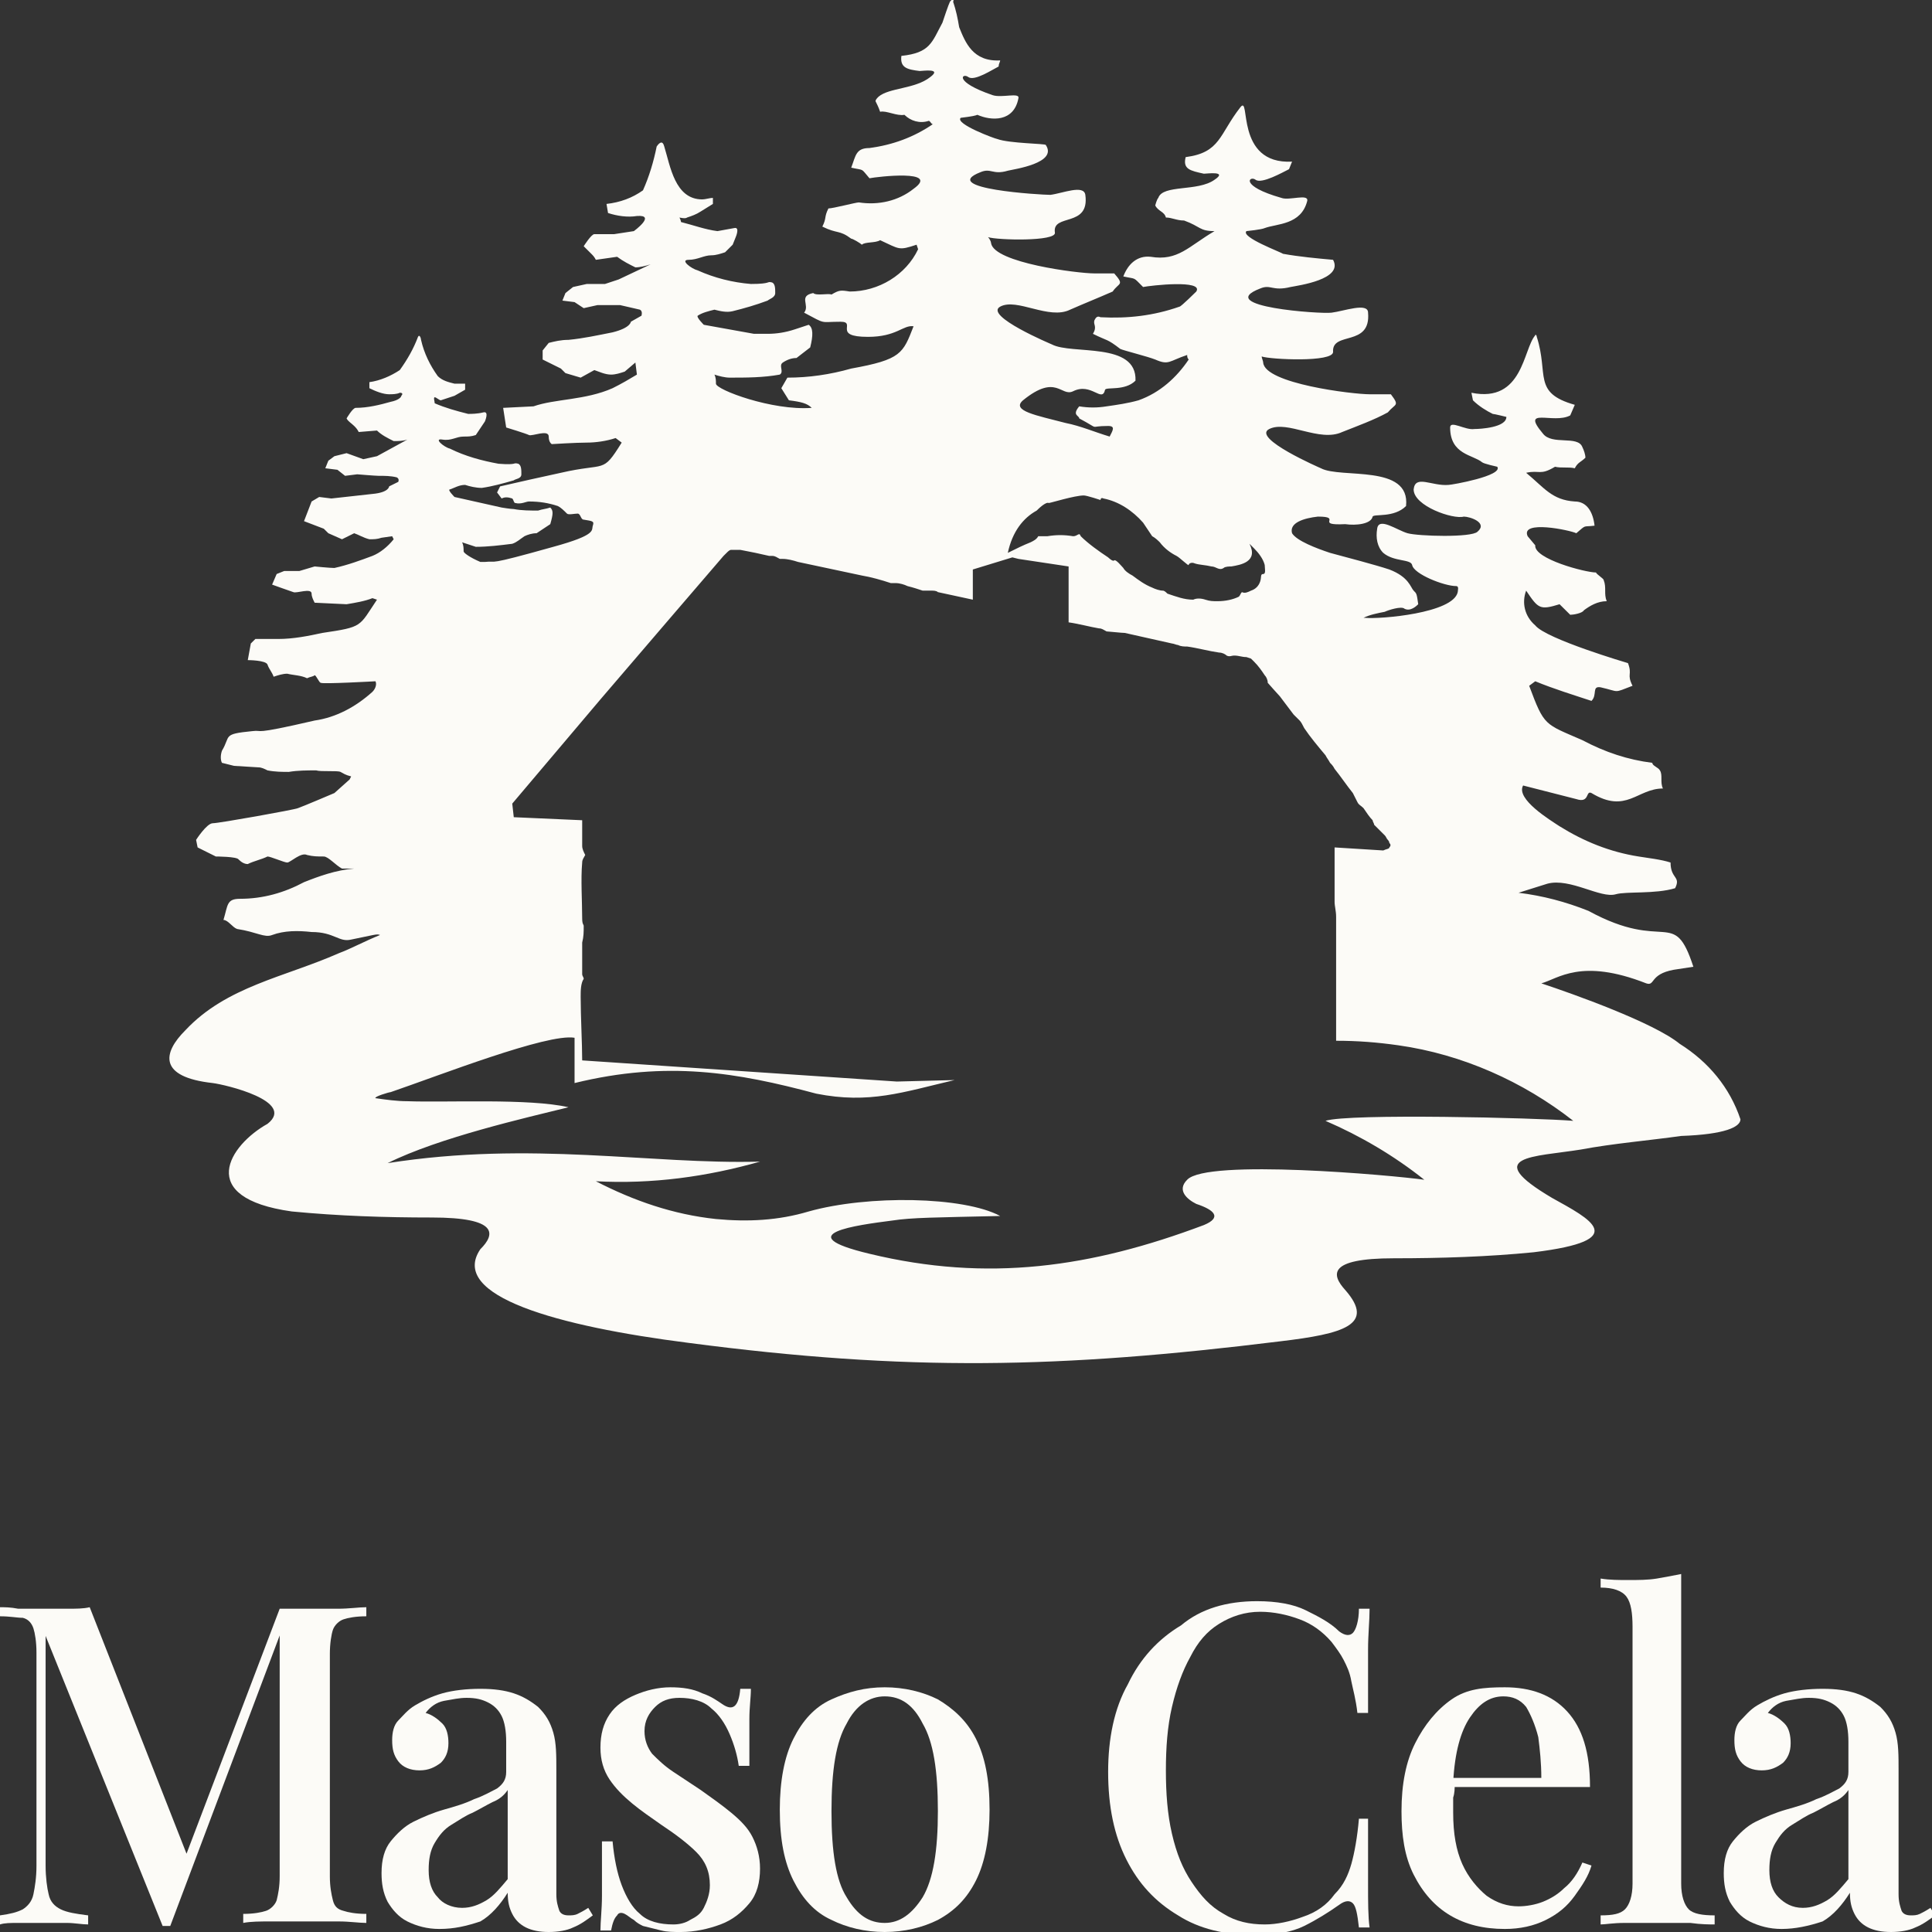
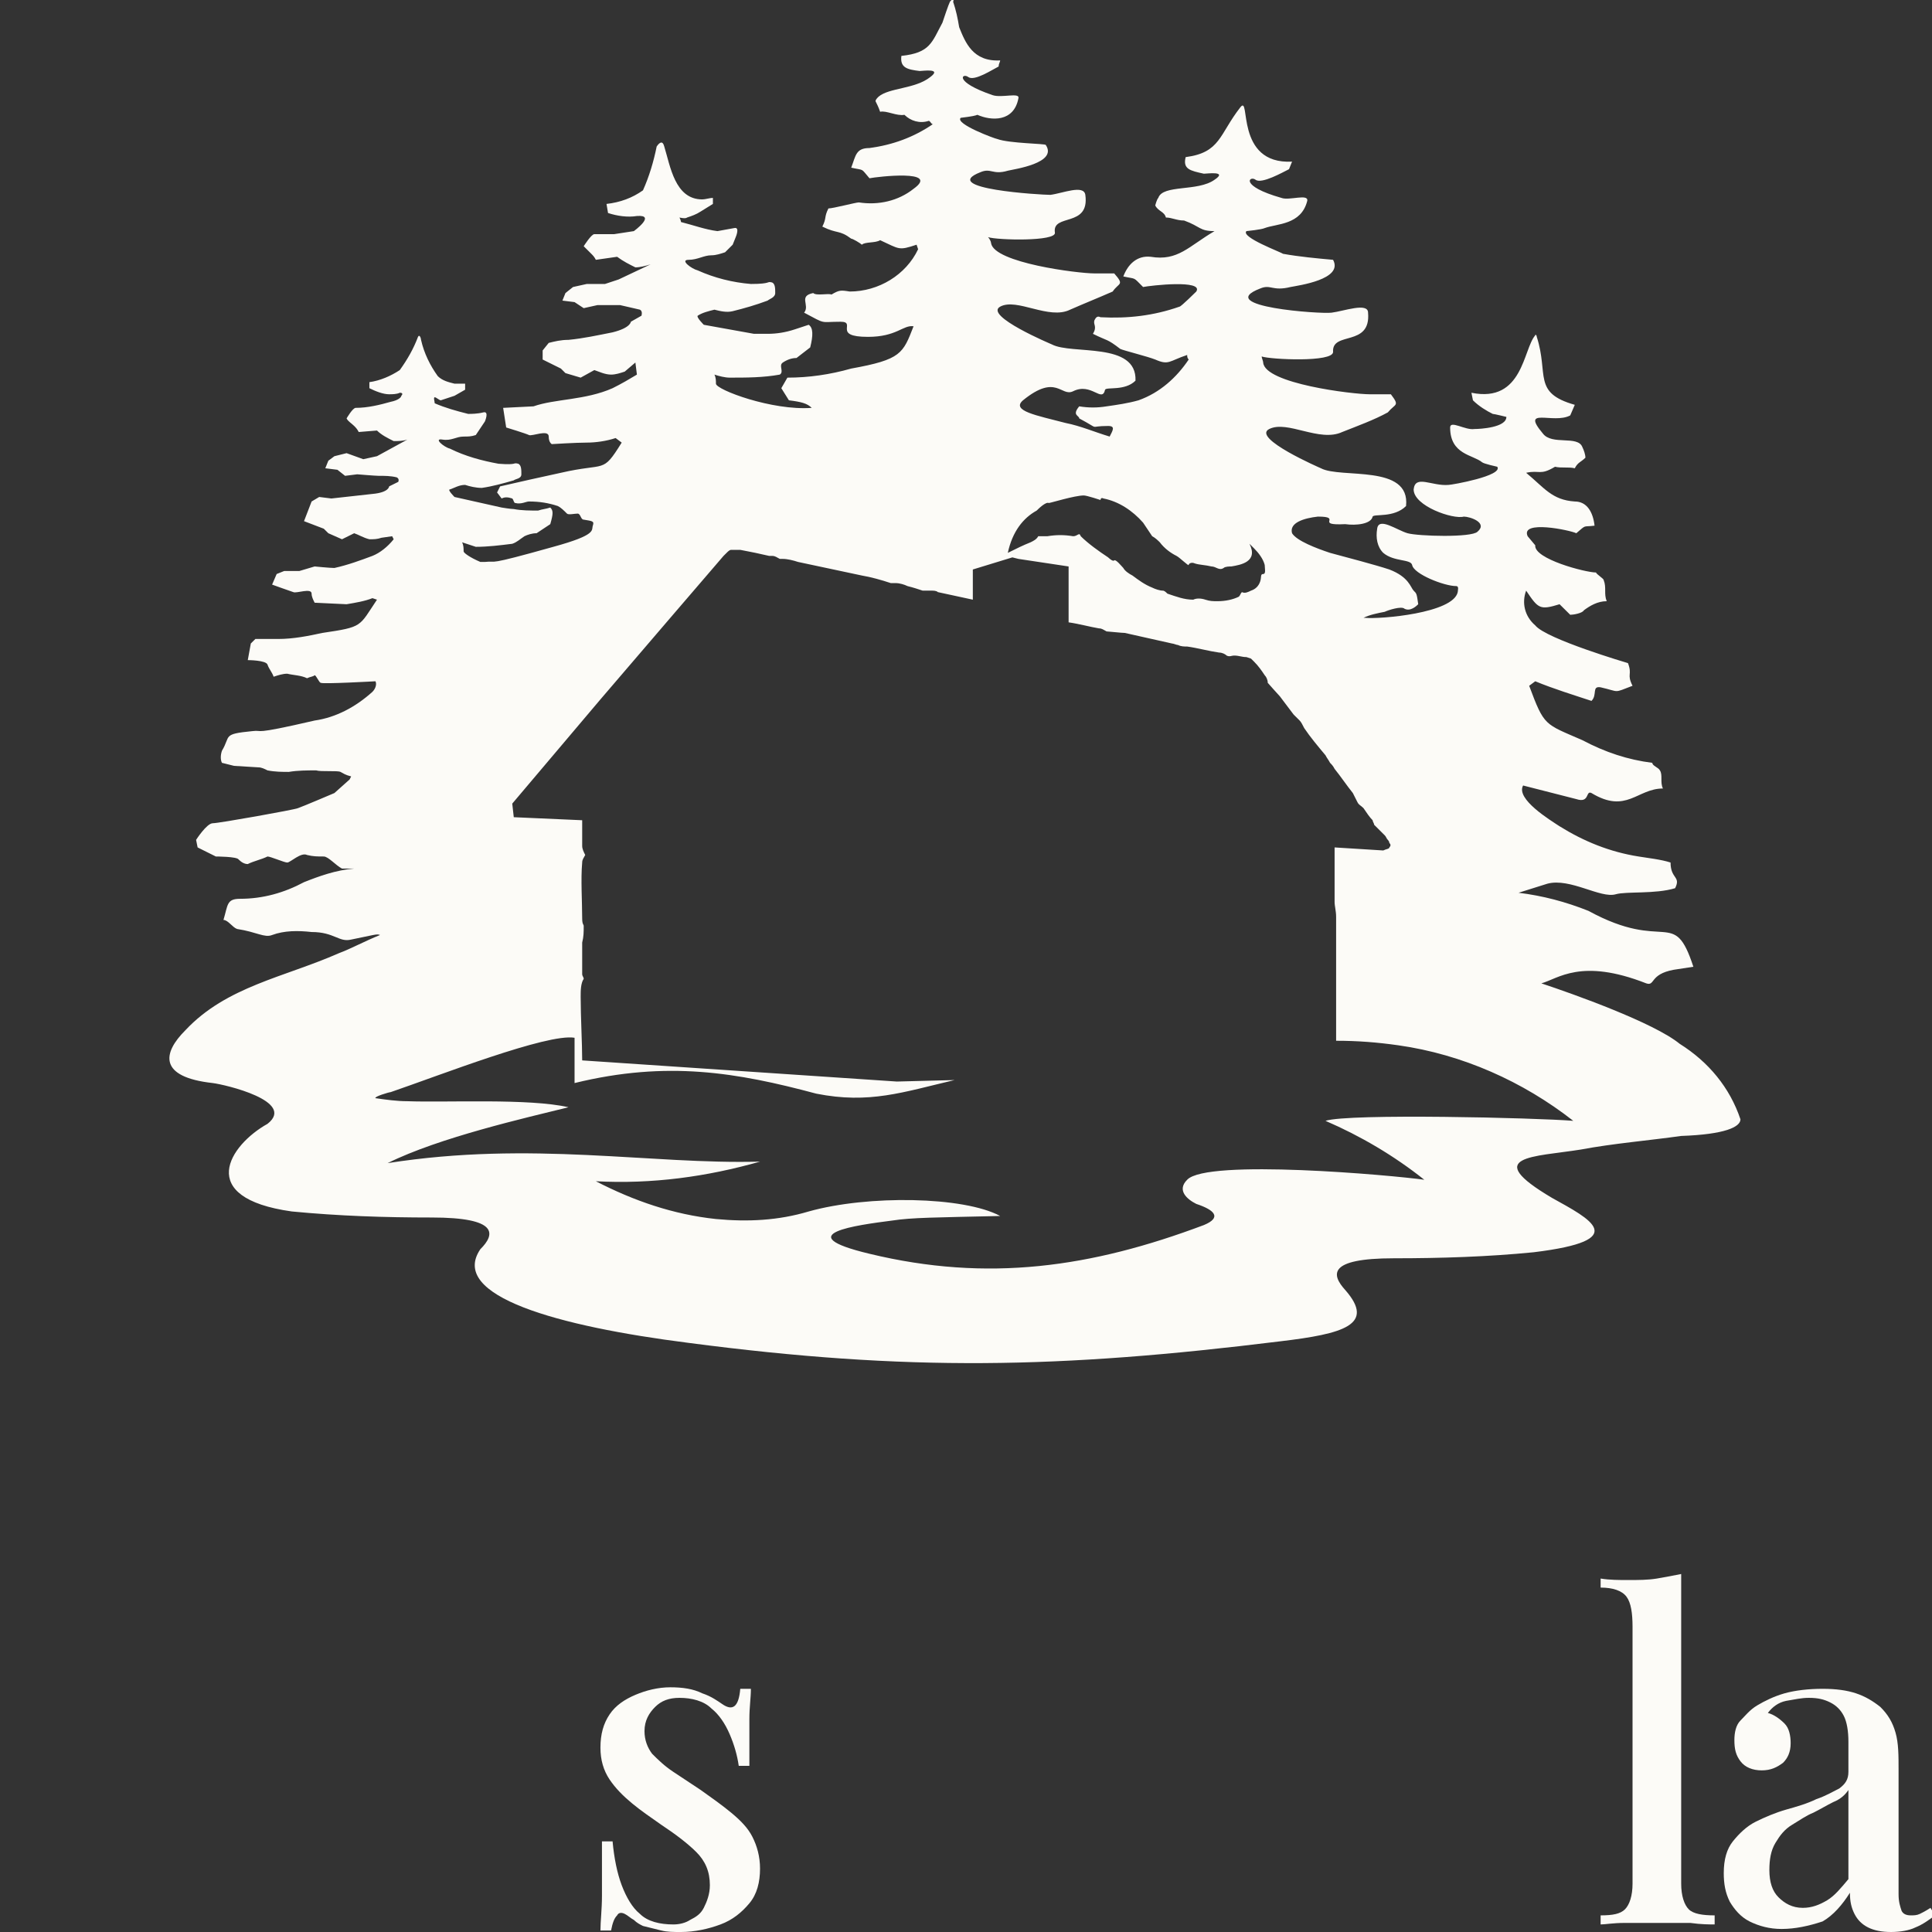
<svg xmlns="http://www.w3.org/2000/svg" width="56" height="56" viewBox="0 0 56 56" fill="none">
  <rect x="0" y="0" width="56" height="56" fill="#333333" stroke="none" />
  <g id="Frame" clip-path="url(#clip0_16_38)">
    <g id="Group">
      <g id="Group_2">
        <path id="Vector" d="M50.448 32.444C50.14 31.525 49.523 30.78 48.686 30.255C47.937 29.642 45.602 28.81 44.677 28.503C45.161 28.372 45.822 27.759 47.717 28.503C47.981 28.591 47.805 28.241 48.51 28.11L49.083 28.022C48.51 26.27 48.289 27.628 46.042 26.402C45.382 26.139 44.721 25.964 44.016 25.877L44.853 25.614C45.514 25.439 46.395 26.052 46.836 25.92C47.144 25.833 47.981 25.92 48.554 25.745C48.73 25.395 48.422 25.482 48.422 25.001C48.157 24.913 47.761 24.869 47.496 24.826C46.659 24.694 45.91 24.388 45.205 23.95C44.941 23.775 43.928 23.162 44.148 22.768L45.69 23.162C46.087 23.293 45.954 22.899 46.13 22.987C47.144 23.6 47.452 22.855 48.201 22.855C48.113 22.68 48.201 22.461 48.113 22.33C48.069 22.242 47.893 22.199 47.893 22.111C47.188 22.023 46.527 21.805 45.866 21.454C44.765 20.973 44.765 21.06 44.324 19.878L44.5 19.747C45.029 19.966 45.602 20.141 46.13 20.316C46.307 20.141 46.13 19.878 46.395 19.922C46.968 20.053 46.747 20.097 47.32 19.878C47.144 19.528 47.32 19.572 47.188 19.221C47.188 19.221 44.809 18.521 44.5 18.127C44.192 17.864 44.104 17.47 44.236 17.12C44.589 17.645 44.633 17.689 45.205 17.514C45.293 17.601 45.426 17.733 45.514 17.82C45.602 17.82 45.866 17.776 45.91 17.689C46.087 17.558 46.307 17.426 46.571 17.426C46.483 17.207 46.571 17.032 46.483 16.813C46.483 16.769 46.263 16.638 46.263 16.594C45.954 16.594 44.456 16.2 44.5 15.806L44.28 15.543C44.06 15.062 45.514 15.368 45.69 15.456C45.998 15.193 45.866 15.281 46.219 15.237C46.175 14.843 45.998 14.536 45.646 14.536C44.985 14.493 44.765 14.142 44.236 13.704C44.633 13.617 44.633 13.792 45.073 13.529C45.249 13.573 45.47 13.529 45.646 13.573C45.734 13.398 45.822 13.398 45.954 13.267C45.954 13.179 45.91 13.048 45.866 12.96C45.734 12.61 44.985 12.916 44.721 12.566C44.06 11.778 45.029 12.303 45.514 12.041L45.646 11.734C44.412 11.384 44.897 10.858 44.544 9.764C44.544 9.72 44.5 9.676 44.5 9.72C44.148 10.114 44.148 11.69 42.65 11.384L42.694 11.603C42.87 11.778 43.09 11.909 43.267 11.997C43.311 11.997 43.663 12.084 43.663 12.084C43.663 12.391 42.914 12.435 42.738 12.435C42.474 12.479 42.033 12.172 42.033 12.391C42.033 13.179 42.694 13.179 42.958 13.398C43.002 13.442 43.399 13.529 43.399 13.529C43.575 13.792 42.077 14.055 41.989 14.055C41.504 14.098 41.02 13.748 40.975 14.186C40.975 14.668 42.121 15.062 42.429 14.974C42.606 14.974 43.135 15.149 42.826 15.412C42.65 15.587 41.108 15.543 40.799 15.456C40.491 15.368 39.962 14.974 39.918 15.325C39.874 15.587 39.918 15.85 40.094 16.025C40.403 16.288 40.887 16.2 40.931 16.375C40.975 16.638 41.857 16.988 42.209 16.988C42.297 16.988 42.253 17.12 42.253 17.163C42.121 17.776 40.006 17.951 39.566 17.908H39.522C39.698 17.82 39.918 17.776 40.138 17.733C40.227 17.689 40.623 17.558 40.711 17.645C40.887 17.733 41.064 17.558 41.108 17.514C41.064 17.207 41.064 17.207 40.975 17.12C40.887 17.032 40.843 16.726 40.271 16.507C39.874 16.375 39.037 16.156 38.552 16.025C38.156 15.894 37.583 15.675 37.451 15.456C37.363 15.149 37.803 15.018 38.2 14.974C38.949 14.974 38.068 15.237 38.993 15.193C39.301 15.237 39.742 15.193 39.786 14.974C39.83 14.887 40.403 15.018 40.755 14.668C40.887 13.442 38.861 13.88 38.288 13.573C38.288 13.573 36.261 12.697 36.79 12.435C37.319 12.172 38.244 12.829 38.905 12.522C39.345 12.347 39.83 12.172 40.227 11.953C40.447 11.69 40.579 11.778 40.315 11.428H39.698C39.213 11.428 36.658 11.121 36.614 10.508C36.614 10.464 36.57 10.377 36.57 10.333C36.834 10.421 38.64 10.508 38.64 10.202C38.596 9.589 39.742 10.07 39.654 9.063C39.654 8.757 38.949 9.02 38.596 9.063C38.288 9.107 35.16 8.888 36.526 8.363C36.834 8.231 36.878 8.45 37.407 8.319C37.627 8.275 38.949 8.1 38.64 7.531C38.156 7.487 37.671 7.443 37.186 7.356C37.142 7.312 35.953 6.874 36.129 6.699C36.129 6.699 36.57 6.655 36.658 6.611C37.01 6.48 37.715 6.524 37.891 5.823C37.935 5.604 37.363 5.823 37.142 5.736C35.909 5.385 36.217 5.079 36.393 5.21C36.57 5.342 37.186 4.991 37.363 4.904L37.451 4.685C35.776 4.772 36.261 2.715 35.953 3.109C35.336 3.897 35.38 4.422 34.367 4.554C34.279 4.904 34.499 4.948 34.895 5.035C34.983 5.035 35.6 4.948 35.204 5.21C34.719 5.561 33.706 5.342 33.574 5.736C33.529 5.78 33.485 5.955 33.485 5.955C33.574 6.13 33.75 6.13 33.794 6.305C33.97 6.305 34.102 6.392 34.322 6.392C34.807 6.568 34.763 6.699 35.204 6.699C34.455 7.137 34.146 7.575 33.353 7.443C32.957 7.4 32.692 7.662 32.56 8.013C32.957 8.1 32.825 8.013 33.133 8.319C33.353 8.275 34.895 8.1 34.675 8.45C34.675 8.45 34.234 8.888 34.19 8.888C33.441 9.151 32.692 9.238 31.899 9.195C31.811 9.151 31.767 9.195 31.723 9.282C31.679 9.414 31.811 9.457 31.679 9.676C32.12 9.895 32.075 9.808 32.472 10.114C32.56 10.158 33.265 10.333 33.485 10.421C33.882 10.596 33.882 10.464 34.411 10.289C34.411 10.333 34.411 10.377 34.455 10.421C34.102 10.946 33.618 11.384 33.001 11.603C32.692 11.69 32.384 11.734 32.075 11.778C31.811 11.822 31.547 11.822 31.282 11.778C31.062 12.041 31.282 12.041 31.282 12.128C31.943 12.479 31.503 12.347 32.12 12.347C32.34 12.347 32.252 12.479 32.164 12.654C31.723 12.522 31.326 12.347 30.886 12.26C30.049 12.041 29.3 11.909 29.652 11.603C30.622 10.815 30.754 11.515 31.106 11.34C31.635 11.077 31.943 11.69 32.031 11.296C32.075 11.209 32.604 11.34 32.913 11.034C32.957 9.895 31.062 10.289 30.489 9.983C30.489 9.983 28.507 9.151 28.991 8.888C29.476 8.625 30.401 9.282 31.018 8.976C31.415 8.801 31.855 8.625 32.252 8.45C32.428 8.188 32.604 8.275 32.296 7.925H31.723C31.238 7.925 28.815 7.618 28.727 7.049C28.727 7.005 28.683 6.918 28.639 6.874C28.903 6.962 30.622 7.005 30.577 6.743C30.489 6.174 31.591 6.611 31.459 5.648C31.415 5.342 30.798 5.604 30.445 5.648C30.181 5.648 27.185 5.473 28.419 4.991C28.727 4.86 28.771 5.079 29.212 4.948C29.388 4.904 30.666 4.729 30.313 4.203C30.313 4.16 29.256 4.16 28.903 4.028C28.859 4.028 27.669 3.59 27.846 3.415C27.846 3.415 28.242 3.371 28.33 3.328C28.727 3.503 29.388 3.547 29.52 2.846C29.564 2.671 29.035 2.846 28.771 2.758C27.625 2.364 27.89 2.102 28.066 2.233C28.242 2.364 28.771 2.014 28.947 1.927C28.947 1.839 28.991 1.795 28.991 1.751C28.198 1.795 27.978 1.226 27.802 0.788C27.758 0.525 27.713 0.306 27.625 0.044C27.669 0 27.625 0 27.581 0L27.537 0.044C27.493 0.131 27.361 0.525 27.317 0.657C27.009 1.226 26.965 1.532 26.127 1.62C26.083 1.97 26.304 2.014 26.656 2.058C26.744 2.058 27.317 1.97 26.965 2.233C26.524 2.583 25.775 2.539 25.466 2.802C25.422 2.846 25.378 2.89 25.378 2.934C25.422 3.021 25.466 3.109 25.511 3.24C25.687 3.196 25.995 3.371 26.215 3.328C26.392 3.503 26.656 3.59 26.921 3.503C26.965 3.503 27.009 3.634 27.053 3.59C26.48 3.984 25.863 4.203 25.202 4.291C24.806 4.291 24.806 4.51 24.673 4.86C25.07 4.948 24.938 4.86 25.202 5.167C25.422 5.123 27.273 4.904 26.48 5.473C26.039 5.823 25.466 5.955 24.894 5.867C24.806 5.867 24.145 6.042 24.012 6.042C23.88 6.305 23.968 6.305 23.836 6.568C24.277 6.787 24.321 6.655 24.673 6.918C24.718 6.918 24.938 7.049 24.982 7.093C25.07 7.005 25.378 7.049 25.511 6.962C26.083 7.224 26.039 7.268 26.568 7.093L26.612 7.224C26.26 7.969 25.466 8.45 24.629 8.45C24.365 8.407 24.321 8.407 24.101 8.538C24.012 8.494 23.66 8.582 23.572 8.494C23.131 8.582 23.484 8.844 23.308 9.063C23.968 9.414 23.748 9.326 24.365 9.326C24.85 9.326 24.101 9.764 25.158 9.764C25.995 9.764 26.172 9.414 26.48 9.457C26.172 10.245 26.127 10.421 24.673 10.683C24.057 10.858 23.44 10.946 22.823 10.946L22.647 11.252L22.867 11.603C23.219 11.647 23.396 11.69 23.528 11.822C22.382 11.909 20.752 11.296 20.752 11.121C20.752 11.034 20.752 10.946 20.708 10.858C20.84 10.902 21.017 10.946 21.149 10.946C21.633 10.946 22.118 10.946 22.603 10.858C22.735 10.771 22.559 10.596 22.691 10.508C22.823 10.421 22.955 10.377 23.087 10.377L23.484 10.07C23.572 9.72 23.572 9.501 23.44 9.414C23.308 9.457 23.175 9.501 23.043 9.545C22.779 9.633 22.515 9.676 22.25 9.676C22.162 9.676 21.854 9.676 21.854 9.676L20.4 9.414C20.4 9.414 20.179 9.195 20.223 9.151C20.356 9.063 20.532 9.02 20.708 8.976C20.884 9.02 21.061 9.063 21.237 9.02C21.589 8.932 21.898 8.844 22.25 8.713C22.294 8.669 22.47 8.625 22.47 8.494C22.47 8.363 22.47 8.231 22.382 8.188C22.206 8.144 22.382 8.231 21.765 8.231C21.237 8.188 20.708 8.056 20.223 7.837C20.047 7.794 19.695 7.531 19.959 7.531C20.223 7.531 20.4 7.4 20.62 7.4C20.752 7.4 20.884 7.356 21.017 7.312L21.237 7.093L21.325 6.874C21.325 6.874 21.457 6.568 21.281 6.611L20.796 6.699C20.444 6.655 20.091 6.524 19.739 6.436C19.739 6.392 19.695 6.305 19.695 6.305C19.695 6.305 19.871 6.349 19.915 6.305C20.047 6.261 20.179 6.217 20.311 6.13L20.664 5.911V5.736C20.576 5.736 20.444 5.78 20.356 5.78C19.562 5.78 19.43 4.816 19.254 4.247C19.21 4.072 19.122 4.116 19.034 4.247C18.946 4.685 18.814 5.123 18.637 5.517C18.329 5.736 17.976 5.867 17.58 5.911L17.624 6.174C17.888 6.261 18.197 6.305 18.461 6.261C19.034 6.217 18.373 6.699 18.373 6.699L17.8 6.787H17.227C17.139 6.787 16.919 7.137 16.919 7.137C17.007 7.224 17.051 7.268 17.139 7.356C17.183 7.4 17.227 7.443 17.271 7.531L17.888 7.443C18.064 7.575 18.241 7.662 18.417 7.75C18.549 7.75 18.725 7.706 18.858 7.662L17.932 8.1L17.536 8.231H17.007L16.61 8.319L16.39 8.494L16.302 8.713L16.654 8.757L16.919 8.932L17.315 8.844H17.976C18.153 8.888 18.373 8.932 18.549 8.976C18.637 9.02 18.593 9.151 18.593 9.151L18.285 9.326C18.285 9.326 18.285 9.501 17.756 9.633C17.315 9.72 16.919 9.808 16.478 9.851C16.258 9.851 16.082 9.895 15.905 9.939L15.729 10.158V10.421L16.258 10.683L16.39 10.815L16.831 10.946L17.227 10.727C17.36 10.771 17.536 10.858 17.712 10.858C17.844 10.858 17.976 10.815 18.108 10.771L18.417 10.508L18.461 10.858C18.241 10.99 18.02 11.121 17.756 11.252C16.963 11.603 16.082 11.559 15.465 11.778L14.584 11.822L14.672 12.391C14.672 12.391 15.245 12.566 15.333 12.61C15.421 12.654 15.905 12.435 15.905 12.654C15.905 12.829 15.994 12.873 15.994 12.873C15.994 12.873 16.699 12.829 17.007 12.829C17.271 12.829 17.58 12.785 17.844 12.697L18.02 12.829C17.448 13.748 17.58 13.398 16.258 13.704C15.465 13.88 15.245 13.923 14.496 14.098L14.408 14.274L14.54 14.449C14.628 14.405 14.716 14.405 14.848 14.449C14.892 14.493 14.892 14.58 14.936 14.58C15.112 14.624 15.245 14.536 15.333 14.536C15.641 14.536 15.905 14.58 16.17 14.668C16.258 14.711 16.346 14.799 16.434 14.887C16.478 14.93 16.654 14.887 16.743 14.887C16.831 14.887 16.831 15.062 16.919 15.062C17.183 15.106 17.227 15.106 17.183 15.237C17.139 15.368 17.315 15.5 16.038 15.85C14.011 16.419 14.451 16.244 14.055 16.288H13.923C13.614 16.156 13.438 16.025 13.438 15.981C13.438 15.894 13.438 15.806 13.394 15.719C13.526 15.762 13.659 15.806 13.791 15.85C14.143 15.85 14.496 15.806 14.848 15.762C14.98 15.719 15.068 15.631 15.201 15.543C15.289 15.5 15.421 15.456 15.553 15.456L15.95 15.193C16.038 14.887 16.038 14.799 15.95 14.711C15.817 14.755 15.729 14.755 15.597 14.799C15.377 14.799 15.112 14.799 14.892 14.755C14.804 14.755 14.54 14.711 14.54 14.711L13.174 14.405C13.174 14.405 12.954 14.186 13.042 14.186C13.174 14.142 13.306 14.055 13.482 14.055C13.614 14.098 13.791 14.142 13.967 14.142C14.275 14.098 14.584 14.011 14.892 13.923C14.936 13.88 15.112 13.88 15.112 13.748C15.112 13.617 15.112 13.486 15.024 13.442C14.848 13.398 15.024 13.486 14.451 13.442C13.967 13.354 13.482 13.223 13.042 13.004C12.865 12.96 12.557 12.697 12.821 12.741C13.086 12.785 13.218 12.654 13.438 12.654C13.57 12.654 13.659 12.654 13.791 12.61L14.055 12.216C14.055 12.216 14.187 11.909 14.011 11.953C13.835 11.997 13.659 11.997 13.57 11.997C13.218 11.909 12.909 11.822 12.601 11.69C12.601 11.647 12.557 11.515 12.601 11.515C12.645 11.515 12.733 11.603 12.777 11.603C12.909 11.559 13.042 11.515 13.174 11.472L13.482 11.296V11.121C13.394 11.121 13.306 11.121 13.174 11.121C12.998 11.077 12.821 11.034 12.689 10.902C12.469 10.596 12.293 10.245 12.204 9.851C12.204 9.808 12.16 9.676 12.116 9.764C11.984 10.114 11.808 10.421 11.588 10.727C11.323 10.902 11.015 11.034 10.707 11.077V11.252C10.883 11.34 11.103 11.428 11.279 11.428C11.367 11.428 11.499 11.428 11.588 11.384C11.676 11.384 11.676 11.428 11.632 11.472C11.632 11.515 11.544 11.603 11.323 11.647C11.015 11.734 10.662 11.822 10.31 11.822C10.222 11.822 10.046 12.128 10.046 12.128C10.09 12.216 10.178 12.26 10.266 12.347C10.31 12.391 10.354 12.435 10.398 12.522L10.927 12.479C11.059 12.61 11.235 12.697 11.411 12.785C11.544 12.785 11.676 12.785 11.808 12.741L10.927 13.223L10.53 13.31L10.046 13.135L9.693 13.223L9.517 13.354L9.429 13.573L9.781 13.617L10.002 13.792L10.354 13.748C10.354 13.748 10.883 13.792 10.971 13.792C11.147 13.792 11.323 13.792 11.499 13.836C11.588 13.88 11.544 13.967 11.544 13.967L11.279 14.098C11.279 14.098 11.279 14.274 10.795 14.317C10.398 14.361 10.002 14.405 9.605 14.449L9.252 14.405L9.032 14.536L8.812 15.106L9.385 15.325L9.517 15.456L9.913 15.631L10.266 15.456C10.398 15.5 10.53 15.587 10.707 15.631C10.839 15.631 10.927 15.631 11.059 15.587L11.367 15.543L11.411 15.631C11.235 15.85 11.015 16.025 10.795 16.113C10.442 16.244 10.09 16.375 9.693 16.463C9.561 16.463 9.12 16.419 9.12 16.419L8.68 16.55H8.239L8.019 16.638L7.887 16.945C7.887 16.945 8.371 17.12 8.503 17.163C8.592 17.207 9.032 17.032 9.032 17.207C9.032 17.295 9.076 17.382 9.12 17.47L10.046 17.514C10.31 17.47 10.574 17.426 10.795 17.338L10.927 17.382C10.398 18.17 10.53 18.17 9.341 18.346C8.944 18.433 8.503 18.521 8.063 18.521H7.402L7.27 18.652L7.182 19.134C7.182 19.134 7.71 19.134 7.754 19.265C7.799 19.396 7.887 19.484 7.931 19.615C8.063 19.572 8.195 19.528 8.327 19.528C8.503 19.572 8.724 19.572 8.9 19.659C8.988 19.615 9.076 19.615 9.12 19.572C9.164 19.572 9.252 19.791 9.297 19.791C9.341 19.834 10.883 19.747 10.883 19.747C10.927 19.834 10.883 19.966 10.795 20.053C10.31 20.491 9.737 20.797 9.12 20.885C7.226 21.323 7.666 21.148 7.314 21.192C6.433 21.279 6.697 21.323 6.433 21.761C6.389 21.892 6.389 22.023 6.433 22.111L6.785 22.199L7.49 22.242C7.578 22.242 7.666 22.286 7.754 22.33C7.975 22.374 8.195 22.374 8.371 22.374C8.636 22.33 8.9 22.33 9.164 22.33C9.297 22.374 9.781 22.33 9.869 22.374C9.957 22.418 10.002 22.461 10.178 22.505L10.134 22.593L9.693 22.987C9.693 22.987 8.768 23.381 8.636 23.425C8.548 23.468 6.345 23.862 6.168 23.862C5.992 23.862 5.684 24.344 5.684 24.344L5.728 24.563L5.816 24.607L6.256 24.826C6.256 24.826 6.873 24.826 6.917 24.913C7.005 25.001 7.094 25.045 7.182 25.045C7.358 24.957 7.578 24.913 7.754 24.826C7.843 24.826 8.239 25.001 8.327 25.001C8.415 25.001 8.724 24.694 8.9 24.782C9.076 24.826 9.208 24.826 9.385 24.826C9.517 24.826 9.737 25.088 9.913 25.176C10.046 25.176 10.134 25.176 10.266 25.176C9.737 25.22 9.252 25.395 8.812 25.57C8.239 25.877 7.622 26.052 6.961 26.052C6.565 26.052 6.609 26.227 6.477 26.665C6.609 26.665 6.741 26.884 6.873 26.927C7.446 27.015 7.666 27.19 7.887 27.102C8.239 26.971 8.636 26.971 9.032 27.015C9.693 27.015 9.825 27.321 10.178 27.234C10.839 27.102 10.927 27.059 11.015 27.102C10.574 27.278 10.178 27.497 9.825 27.628C8.239 28.328 6.565 28.591 5.375 29.861C4.714 30.518 4.582 31.218 6.168 31.393C6.521 31.437 8.592 31.919 7.754 32.575C6.653 33.188 5.64 34.721 8.459 35.115C9.825 35.246 11.147 35.29 12.513 35.29C14.451 35.29 14.363 35.772 13.923 36.209C12.998 37.567 16.17 38.443 19.959 38.924C26.304 39.756 30.71 39.669 37.098 38.88C38.949 38.661 39.874 38.399 38.993 37.392C38.596 36.954 38.464 36.472 40.403 36.472C41.769 36.472 43.135 36.428 44.456 36.297C47.32 35.947 46.087 35.334 44.985 34.721C42.914 33.495 44.456 33.539 45.822 33.32C46.747 33.145 47.805 33.057 48.73 32.926C50.008 32.882 50.448 32.663 50.448 32.444ZM30.049 14.799C30.093 14.755 30.313 14.536 30.401 14.58C30.445 14.58 31.15 14.361 31.415 14.361C31.503 14.361 31.899 14.493 31.899 14.493C31.899 14.493 31.899 14.405 31.987 14.449C32.428 14.536 32.825 14.799 33.133 15.149C33.221 15.281 33.309 15.412 33.397 15.543C33.485 15.587 33.574 15.675 33.618 15.719C33.75 15.894 33.926 16.025 34.102 16.113C34.19 16.156 34.455 16.419 34.455 16.375C34.455 16.331 34.543 16.288 34.631 16.331C34.763 16.375 34.939 16.375 35.116 16.419C35.248 16.419 35.336 16.55 35.468 16.463C35.512 16.419 35.644 16.419 35.688 16.419C35.953 16.375 36.481 16.288 36.217 15.762C36.261 15.806 36.305 15.85 36.349 15.894C36.481 16.025 36.614 16.2 36.658 16.375C36.658 16.463 36.702 16.638 36.614 16.638C36.526 16.638 36.57 16.726 36.526 16.857C36.481 16.988 36.393 17.076 36.261 17.12C36.173 17.163 36.085 17.207 35.997 17.163C35.953 17.207 35.953 17.251 35.909 17.295C35.732 17.382 35.512 17.426 35.292 17.426C35.16 17.426 35.072 17.426 34.939 17.382C34.807 17.338 34.675 17.338 34.587 17.382C34.322 17.382 34.102 17.295 33.838 17.207C33.794 17.163 33.75 17.12 33.706 17.12C33.618 17.12 33.485 17.076 33.397 17.032C33.177 16.945 33.001 16.813 32.825 16.682C32.736 16.638 32.604 16.55 32.56 16.463C32.516 16.419 32.34 16.2 32.296 16.244C32.252 16.288 32.12 16.156 32.12 16.156C31.855 15.981 31.547 15.762 31.326 15.543C31.282 15.412 31.238 15.543 31.106 15.543C30.842 15.5 30.622 15.5 30.357 15.543C30.269 15.543 30.181 15.543 30.093 15.543C30.049 15.631 29.961 15.675 29.872 15.719C29.652 15.806 29.476 15.894 29.212 16.025C29.344 15.412 29.652 15.018 30.049 14.799ZM38.42 32.488C39.434 32.926 40.403 33.495 41.284 34.196C40.359 34.064 34.983 33.583 34.411 34.196C34.102 34.502 34.411 34.765 34.675 34.896C35.204 35.071 35.424 35.29 34.895 35.509C31.635 36.735 28.639 37.173 25.202 36.341C22.823 35.772 24.85 35.509 25.863 35.378C26.436 35.29 27.097 35.29 28.991 35.246C27.934 34.677 25.158 34.633 23.44 35.115C22.559 35.378 21.677 35.421 20.752 35.334C19.518 35.203 18.373 34.808 17.271 34.239C18.902 34.327 20.488 34.108 22.03 33.67C18.858 33.758 15.421 33.057 11.235 33.714C12.733 32.969 15.245 32.4 16.478 32.094C15.333 31.831 12.954 31.962 11.808 31.919C11.499 31.919 11.191 31.875 10.883 31.831C10.839 31.787 11.279 31.656 11.323 31.656C12.733 31.174 15.861 29.948 16.654 30.08V31.393C19.342 30.736 21.369 31.087 23.66 31.7C25.202 32.006 26.172 31.656 27.669 31.306L25.995 31.349L16.875 30.736C16.875 30.255 16.831 29.467 16.831 28.898C16.831 28.722 16.831 28.503 16.919 28.372C16.919 28.328 16.875 28.285 16.875 28.241C16.875 27.934 16.875 27.628 16.875 27.321C16.919 27.146 16.919 27.015 16.919 26.84C16.919 26.796 16.875 26.796 16.875 26.621C16.875 26.139 16.831 25.482 16.875 25.001C16.875 24.913 16.919 24.869 16.963 24.782C16.919 24.694 16.875 24.607 16.875 24.519V23.775L14.892 23.687L14.848 23.293L17.404 20.272L19.43 17.908L20.972 16.113L21.061 16.025C21.105 15.981 21.149 15.938 21.193 15.938C21.237 15.938 21.281 15.938 21.281 15.938H21.457L21.677 15.981L21.898 16.025L22.294 16.113H22.382C22.47 16.113 22.515 16.156 22.603 16.2H22.691C22.823 16.2 22.999 16.244 23.131 16.288L24.982 16.682C25.246 16.726 25.555 16.813 25.819 16.901H25.951C26.083 16.901 26.215 16.945 26.304 16.988C26.48 17.032 26.612 17.076 26.744 17.12C26.832 17.12 26.921 17.12 27.009 17.12C27.053 17.12 27.141 17.12 27.185 17.163L28.198 17.382V16.507L29.344 16.156L29.52 16.2L30.974 16.419V18.039C31.282 18.083 31.591 18.17 31.855 18.214C31.943 18.214 31.987 18.258 32.075 18.302C32.12 18.302 32.516 18.346 32.604 18.346L33.97 18.652C34.014 18.652 34.102 18.696 34.146 18.696C34.234 18.74 34.322 18.74 34.411 18.74C34.719 18.783 35.028 18.871 35.336 18.915C35.424 18.915 35.512 18.959 35.556 19.002C35.644 19.046 35.688 19.002 35.776 19.002C35.909 19.002 35.997 19.046 36.129 19.046L36.261 19.09L36.349 19.177C36.481 19.309 36.57 19.44 36.658 19.572C36.702 19.615 36.746 19.703 36.746 19.791C36.746 19.791 37.054 20.141 37.098 20.184L37.495 20.71L37.539 20.754C37.583 20.797 37.627 20.841 37.671 20.885C37.715 20.929 37.759 21.016 37.803 21.104C37.98 21.367 38.2 21.629 38.42 21.892C38.464 21.98 38.508 22.023 38.552 22.111C38.596 22.155 38.64 22.199 38.684 22.286C38.861 22.505 39.037 22.768 39.213 22.987C39.257 23.074 39.301 23.162 39.345 23.249C39.389 23.337 39.434 23.337 39.522 23.425C39.61 23.556 39.698 23.687 39.786 23.775C39.786 23.819 39.83 23.862 39.83 23.906C39.83 23.906 40.094 24.169 40.138 24.213C40.182 24.256 40.182 24.3 40.227 24.344C40.271 24.388 40.271 24.432 40.271 24.432C40.315 24.475 40.315 24.519 40.271 24.563C40.271 24.607 40.182 24.607 40.094 24.651L38.684 24.563V25.439V25.482V25.526V25.92C38.684 26.008 38.684 26.052 38.684 26.139C38.684 26.27 38.728 26.402 38.728 26.577V27.715V27.759V28.11C38.728 28.197 38.728 28.285 38.728 28.372V28.766V28.81V30.343V30.167C39.345 30.167 39.918 30.211 40.535 30.299C42.386 30.561 44.148 31.349 45.602 32.488C44.544 32.4 39.081 32.269 38.42 32.488Z" fill="#FCFBF7" />
      </g>
    </g>
    <g id="Group_3">
-       <path id="Vector_2" d="M10.618 46.586V46.849C10.31 46.849 10.09 46.893 9.958 46.937C9.825 46.98 9.693 47.112 9.649 47.243C9.605 47.374 9.561 47.637 9.561 47.944V54.38C9.561 54.687 9.605 54.905 9.649 55.081C9.693 55.256 9.781 55.343 9.958 55.387C10.09 55.431 10.31 55.475 10.618 55.475V55.737C10.398 55.737 10.134 55.694 9.825 55.694C9.517 55.694 9.164 55.694 8.856 55.694C8.504 55.694 8.151 55.694 7.843 55.694C7.534 55.694 7.27 55.694 7.05 55.737V55.475C7.358 55.475 7.578 55.431 7.71 55.387C7.843 55.343 7.975 55.212 8.019 55.081C8.063 54.905 8.107 54.687 8.107 54.38V47.243L8.151 47.287L4.935 55.825H4.714L1.322 47.418V54.074C1.322 54.424 1.366 54.73 1.41 54.905C1.454 55.124 1.586 55.256 1.762 55.343C1.939 55.431 2.203 55.475 2.555 55.518V55.781C2.379 55.781 2.159 55.737 1.939 55.737C1.674 55.737 1.454 55.737 1.19 55.737C0.969 55.737 0.749 55.737 0.529 55.737C0.308 55.737 0.132 55.737 0 55.781V55.518C0.308 55.475 0.485 55.431 0.661 55.343C0.793 55.256 0.925 55.124 0.969 54.905C1.013 54.687 1.057 54.424 1.057 54.074V47.9C1.057 47.593 1.013 47.331 0.969 47.199C0.925 47.068 0.837 46.937 0.661 46.893C0.485 46.893 0.308 46.849 0 46.849V46.586C0.132 46.586 0.308 46.586 0.529 46.63C0.749 46.63 0.969 46.63 1.19 46.63C1.454 46.63 1.718 46.63 1.939 46.63C2.203 46.63 2.423 46.63 2.6 46.586L5.507 53.986L5.243 54.161L8.107 46.63C8.239 46.63 8.327 46.63 8.459 46.63C8.592 46.63 8.724 46.63 8.812 46.63C9.164 46.63 9.473 46.63 9.781 46.63C10.134 46.63 10.398 46.586 10.618 46.586Z" fill="#FCFBF7" />
-       <path id="Vector_3" d="M12.733 55.912C12.381 55.912 12.072 55.825 11.808 55.694C11.544 55.562 11.367 55.343 11.235 55.124C11.103 54.862 11.059 54.599 11.059 54.292C11.059 53.898 11.147 53.592 11.323 53.373C11.5 53.154 11.72 52.935 11.984 52.804C12.249 52.672 12.557 52.541 12.866 52.453C13.174 52.366 13.482 52.278 13.747 52.147C14.011 52.059 14.231 51.928 14.408 51.84C14.584 51.709 14.672 51.578 14.672 51.359V50.483C14.672 50.177 14.628 49.914 14.54 49.739C14.452 49.564 14.319 49.432 14.143 49.345C13.967 49.257 13.791 49.213 13.526 49.213C13.306 49.213 13.13 49.257 12.866 49.301C12.645 49.345 12.469 49.476 12.337 49.651C12.513 49.695 12.689 49.826 12.822 49.958C12.954 50.089 12.998 50.308 12.998 50.527C12.998 50.79 12.91 50.965 12.777 51.096C12.601 51.227 12.425 51.315 12.161 51.315C11.896 51.315 11.676 51.227 11.544 51.052C11.412 50.877 11.367 50.702 11.367 50.439C11.367 50.221 11.412 50.002 11.544 49.87C11.676 49.739 11.808 49.564 12.028 49.432C12.249 49.301 12.513 49.17 12.822 49.082C13.13 48.995 13.526 48.951 13.923 48.951C14.319 48.951 14.628 48.995 14.892 49.082C15.157 49.17 15.377 49.301 15.597 49.476C15.818 49.695 15.95 49.914 16.038 50.221C16.126 50.527 16.126 50.877 16.126 51.315V54.905C16.126 55.124 16.17 55.256 16.214 55.387C16.258 55.475 16.346 55.518 16.478 55.518C16.567 55.518 16.655 55.518 16.743 55.475C16.831 55.431 16.919 55.387 17.051 55.3L17.183 55.518C17.007 55.65 16.831 55.781 16.611 55.869C16.434 55.956 16.17 56 15.906 56C15.641 56 15.421 55.956 15.245 55.869C15.069 55.781 14.936 55.65 14.848 55.475C14.76 55.3 14.716 55.124 14.716 54.862C14.496 55.212 14.231 55.518 13.923 55.694C13.526 55.825 13.174 55.912 12.733 55.912ZM13.394 55.3C13.659 55.3 13.879 55.212 14.099 55.081C14.319 54.949 14.496 54.73 14.716 54.468V51.884C14.628 52.016 14.496 52.147 14.275 52.235C14.099 52.322 13.879 52.453 13.703 52.541C13.482 52.629 13.306 52.76 13.086 52.891C12.866 53.023 12.733 53.198 12.601 53.417C12.469 53.636 12.425 53.898 12.425 54.205C12.425 54.555 12.513 54.818 12.689 54.993C12.822 55.168 13.086 55.3 13.394 55.3Z" fill="#FCFBF7" />
      <path id="Vector_4" d="M19.43 48.907C19.783 48.907 20.091 48.951 20.356 49.082C20.62 49.17 20.796 49.301 20.928 49.389C21.237 49.608 21.413 49.476 21.457 48.951H21.765C21.765 49.213 21.721 49.476 21.721 49.826C21.721 50.177 21.721 50.614 21.721 51.184H21.413C21.369 50.877 21.281 50.571 21.149 50.264C21.017 49.958 20.84 49.695 20.62 49.52C20.4 49.301 20.047 49.213 19.695 49.213C19.386 49.213 19.166 49.301 18.99 49.476C18.814 49.651 18.681 49.87 18.681 50.177C18.681 50.439 18.769 50.658 18.902 50.834C19.078 51.009 19.254 51.184 19.518 51.359C19.783 51.534 20.047 51.709 20.311 51.884C20.62 52.103 20.928 52.322 21.193 52.541C21.457 52.76 21.677 52.979 21.809 53.242C21.942 53.504 22.03 53.811 22.03 54.161C22.03 54.555 21.942 54.905 21.721 55.168C21.501 55.431 21.237 55.65 20.884 55.781C20.532 55.912 20.135 56 19.739 56C19.518 56 19.342 56 19.166 55.956C18.99 55.912 18.814 55.869 18.637 55.825C18.549 55.781 18.461 55.737 18.373 55.65C18.285 55.606 18.197 55.518 18.108 55.475C18.02 55.431 17.932 55.431 17.888 55.518C17.8 55.606 17.756 55.737 17.712 55.956H17.404C17.404 55.694 17.448 55.343 17.448 54.949C17.448 54.555 17.448 54.03 17.448 53.373H17.756C17.8 53.855 17.888 54.292 18.02 54.643C18.153 54.993 18.329 55.299 18.549 55.475C18.769 55.694 19.122 55.781 19.518 55.781C19.695 55.781 19.871 55.737 20.003 55.65C20.179 55.562 20.311 55.475 20.4 55.299C20.488 55.124 20.576 54.905 20.576 54.643C20.576 54.249 20.444 53.942 20.179 53.679C19.915 53.417 19.562 53.154 19.166 52.891C18.858 52.672 18.593 52.497 18.329 52.278C18.064 52.059 17.844 51.84 17.668 51.578C17.492 51.315 17.404 51.009 17.404 50.658C17.404 50.264 17.492 49.958 17.668 49.695C17.844 49.432 18.108 49.257 18.417 49.126C18.725 48.995 19.078 48.907 19.43 48.907Z" fill="#FCFBF7" />
-       <path id="Vector_5" d="M25.643 48.907C26.216 48.907 26.744 49.038 27.185 49.257C27.626 49.52 28.022 49.87 28.287 50.396C28.551 50.921 28.683 51.578 28.683 52.453C28.683 53.285 28.551 53.986 28.287 54.511C28.022 55.037 27.67 55.387 27.185 55.65C26.744 55.869 26.216 56 25.643 56C25.07 56 24.541 55.869 24.101 55.65C23.616 55.431 23.264 55.037 22.999 54.511C22.735 53.986 22.603 53.329 22.603 52.453C22.603 51.622 22.735 50.921 22.999 50.396C23.264 49.87 23.616 49.476 24.101 49.257C24.585 49.038 25.07 48.907 25.643 48.907ZM25.643 49.17C25.202 49.17 24.806 49.432 24.541 49.958C24.233 50.483 24.101 51.315 24.101 52.497C24.101 53.679 24.233 54.511 24.541 54.993C24.85 55.518 25.202 55.737 25.643 55.737C26.084 55.737 26.436 55.475 26.744 54.993C27.053 54.468 27.185 53.636 27.185 52.497C27.185 51.315 27.053 50.483 26.744 49.958C26.48 49.432 26.128 49.17 25.643 49.17Z" fill="#FCFBF7" />
-       <path id="Vector_6" d="M36.438 46.411C37.01 46.411 37.495 46.499 37.847 46.674C38.2 46.849 38.552 47.024 38.817 47.287C38.993 47.418 39.125 47.418 39.213 47.331C39.301 47.243 39.389 46.98 39.389 46.63H39.698C39.698 46.98 39.654 47.374 39.654 47.812C39.654 48.294 39.654 48.907 39.654 49.651H39.345C39.301 49.257 39.213 48.951 39.169 48.732C39.125 48.469 39.037 48.294 38.949 48.119C38.861 47.944 38.729 47.769 38.596 47.593C38.332 47.287 38.024 47.068 37.671 46.937C37.319 46.805 36.922 46.718 36.526 46.718C36.085 46.718 35.688 46.849 35.336 47.068C34.983 47.287 34.719 47.593 34.499 48.031C34.279 48.425 34.102 48.907 33.97 49.476C33.838 50.045 33.794 50.658 33.794 51.315C33.794 51.972 33.838 52.585 33.97 53.154C34.102 53.723 34.279 54.161 34.543 54.555C34.807 54.949 35.072 55.256 35.468 55.475C35.821 55.694 36.217 55.781 36.658 55.781C37.01 55.781 37.407 55.694 37.759 55.562C38.156 55.431 38.464 55.212 38.684 54.905C38.949 54.643 39.081 54.336 39.169 54.03C39.257 53.723 39.345 53.242 39.389 52.716H39.654C39.654 53.504 39.654 54.161 39.654 54.643C39.654 55.124 39.654 55.562 39.698 55.869H39.389C39.345 55.475 39.301 55.256 39.213 55.168C39.125 55.081 38.993 55.081 38.817 55.212C38.508 55.431 38.156 55.65 37.803 55.825C37.451 56 36.966 56.088 36.393 56.088C35.512 56.088 34.763 55.912 34.146 55.518C33.486 55.124 33.001 54.599 32.648 53.898C32.296 53.198 32.12 52.366 32.12 51.359C32.12 50.396 32.296 49.52 32.692 48.819C33.045 48.075 33.574 47.506 34.234 47.112C34.807 46.63 35.556 46.411 36.438 46.411Z" fill="#FCFBF7" />
-       <path id="Vector_7" d="M43.619 48.907C44.368 48.907 44.985 49.126 45.426 49.608C45.866 50.089 46.087 50.79 46.087 51.797H41.548L41.504 51.534H44.676C44.676 51.096 44.633 50.702 44.588 50.352C44.5 50.002 44.368 49.695 44.236 49.476C44.06 49.257 43.839 49.17 43.575 49.17C43.178 49.17 42.87 49.389 42.606 49.783C42.341 50.177 42.165 50.79 42.121 51.665L42.165 51.709C42.165 51.84 42.165 51.972 42.121 52.103C42.121 52.235 42.121 52.366 42.121 52.541C42.121 53.154 42.209 53.636 42.385 54.03C42.562 54.424 42.826 54.73 43.09 54.949C43.399 55.168 43.707 55.256 44.016 55.256C44.236 55.256 44.5 55.212 44.721 55.124C44.941 55.037 45.161 54.905 45.337 54.73C45.558 54.555 45.734 54.292 45.866 53.986L46.13 54.074C46.042 54.38 45.866 54.643 45.646 54.949C45.426 55.256 45.161 55.475 44.809 55.65C44.456 55.825 44.06 55.912 43.619 55.912C43.002 55.912 42.474 55.781 42.033 55.518C41.592 55.256 41.24 54.862 40.975 54.336C40.711 53.811 40.623 53.198 40.623 52.497C40.623 51.709 40.755 51.052 41.02 50.527C41.284 50.002 41.636 49.564 42.077 49.257C42.518 48.951 43.002 48.907 43.619 48.907Z" fill="#FCFBF7" />
      <path id="Vector_8" d="M48.73 45.623V54.599C48.73 54.949 48.818 55.212 48.95 55.343C49.083 55.475 49.347 55.518 49.7 55.518V55.781C49.567 55.781 49.303 55.781 48.995 55.737C48.686 55.737 48.378 55.737 48.069 55.737C47.761 55.737 47.453 55.737 47.1 55.737C46.748 55.737 46.527 55.781 46.395 55.781V55.518C46.748 55.518 46.968 55.475 47.1 55.343C47.232 55.212 47.32 54.949 47.32 54.599V47.156C47.32 46.761 47.276 46.455 47.144 46.28C47.012 46.105 46.748 46.017 46.395 46.017V45.755C46.659 45.798 46.924 45.798 47.188 45.798C47.496 45.798 47.761 45.798 48.025 45.755C48.29 45.711 48.51 45.667 48.73 45.623Z" fill="#FCFBF7" />
      <path id="Vector_9" d="M51.638 55.912C51.286 55.912 50.977 55.825 50.713 55.694C50.449 55.562 50.272 55.343 50.14 55.124C50.008 54.862 49.964 54.599 49.964 54.292C49.964 53.898 50.052 53.592 50.228 53.373C50.404 53.154 50.625 52.935 50.889 52.804C51.154 52.672 51.462 52.541 51.77 52.453C52.079 52.366 52.387 52.278 52.651 52.147C52.916 52.059 53.136 51.928 53.312 51.84C53.489 51.709 53.577 51.578 53.577 51.359V50.483C53.577 50.177 53.533 49.914 53.445 49.739C53.356 49.564 53.224 49.432 53.048 49.345C52.872 49.257 52.696 49.213 52.431 49.213C52.211 49.213 52.035 49.257 51.77 49.301C51.55 49.345 51.374 49.476 51.242 49.651C51.418 49.695 51.594 49.826 51.726 49.958C51.858 50.089 51.903 50.308 51.903 50.527C51.903 50.79 51.814 50.965 51.682 51.096C51.506 51.227 51.33 51.315 51.065 51.315C50.801 51.315 50.581 51.227 50.449 51.052C50.316 50.877 50.272 50.702 50.272 50.439C50.272 50.221 50.316 50.002 50.449 49.87C50.581 49.739 50.713 49.564 50.933 49.432C51.154 49.301 51.418 49.17 51.726 49.082C52.035 48.995 52.431 48.951 52.828 48.951C53.224 48.951 53.533 48.995 53.797 49.082C54.061 49.17 54.282 49.301 54.502 49.476C54.722 49.695 54.855 49.914 54.943 50.221C55.031 50.527 55.031 50.877 55.031 51.315V54.905C55.031 55.124 55.075 55.256 55.119 55.387C55.163 55.475 55.251 55.518 55.383 55.518C55.471 55.518 55.559 55.518 55.648 55.475C55.736 55.431 55.824 55.387 55.956 55.3L56.088 55.518C55.912 55.65 55.736 55.781 55.515 55.869C55.339 55.956 55.075 56 54.81 56C54.546 56 54.326 55.956 54.15 55.869C53.973 55.781 53.841 55.65 53.753 55.475C53.665 55.3 53.621 55.124 53.621 54.862C53.401 55.212 53.136 55.518 52.828 55.694C52.431 55.825 52.035 55.912 51.638 55.912ZM52.255 55.3C52.519 55.3 52.74 55.212 52.96 55.081C53.18 54.949 53.356 54.73 53.577 54.468V51.884C53.489 52.016 53.356 52.147 53.136 52.235C52.96 52.322 52.74 52.453 52.563 52.541C52.343 52.629 52.167 52.76 51.947 52.891C51.726 53.023 51.594 53.198 51.462 53.417C51.33 53.636 51.286 53.898 51.286 54.205C51.286 54.555 51.374 54.818 51.55 54.993C51.726 55.168 51.947 55.3 52.255 55.3Z" fill="#FCFBF7" />
    </g>
  </g>
  <defs>
    <clipPath id="clip0_16_38">
      <rect width="56" height="56" fill="white" />
    </clipPath>
  </defs>
</svg>